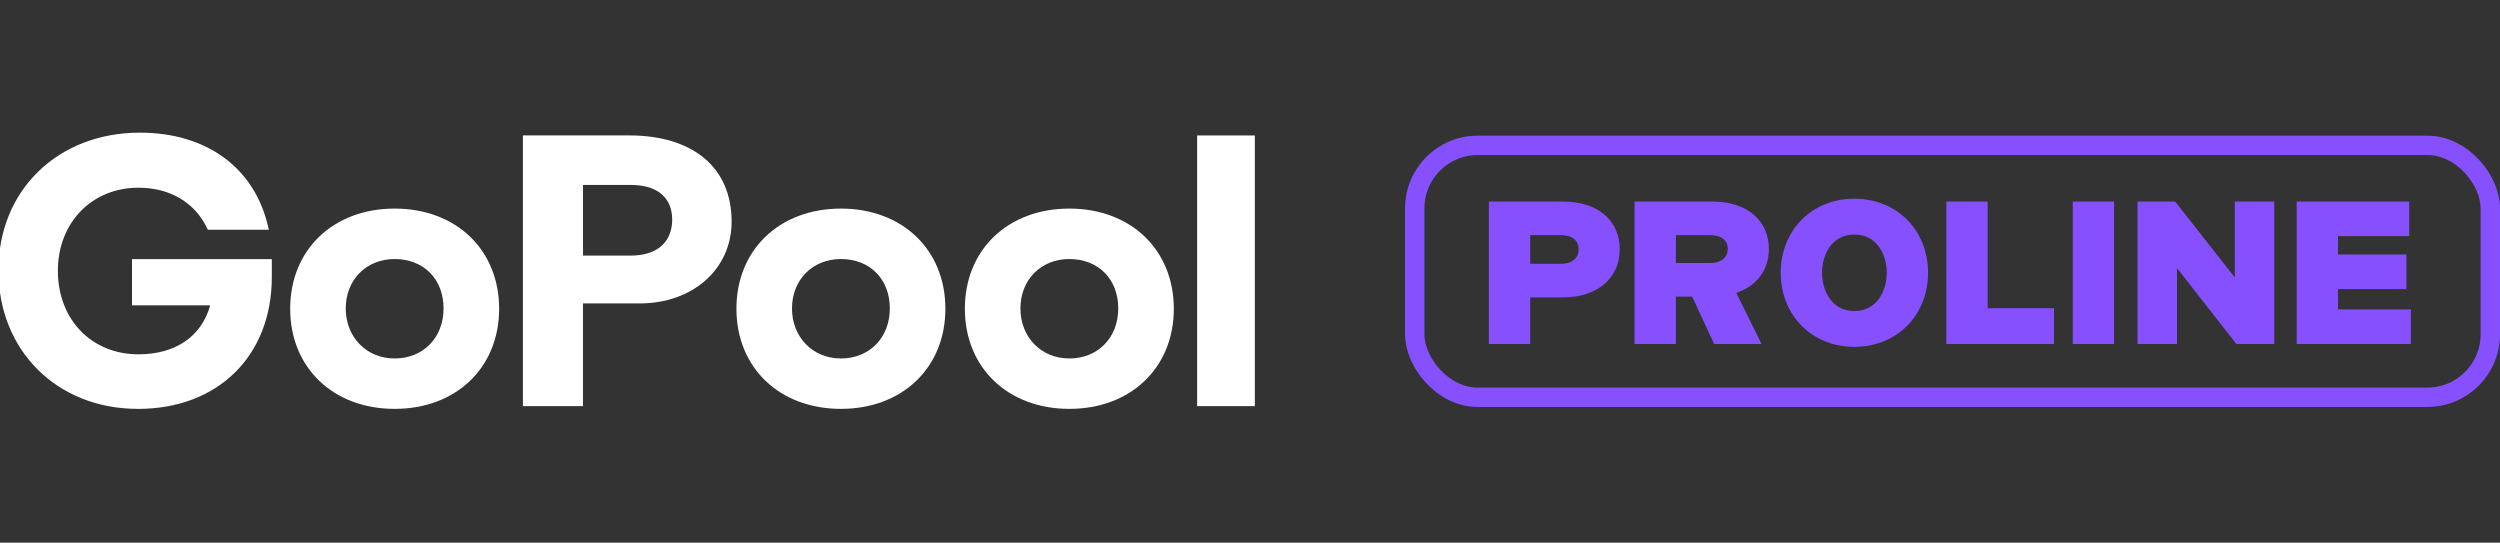
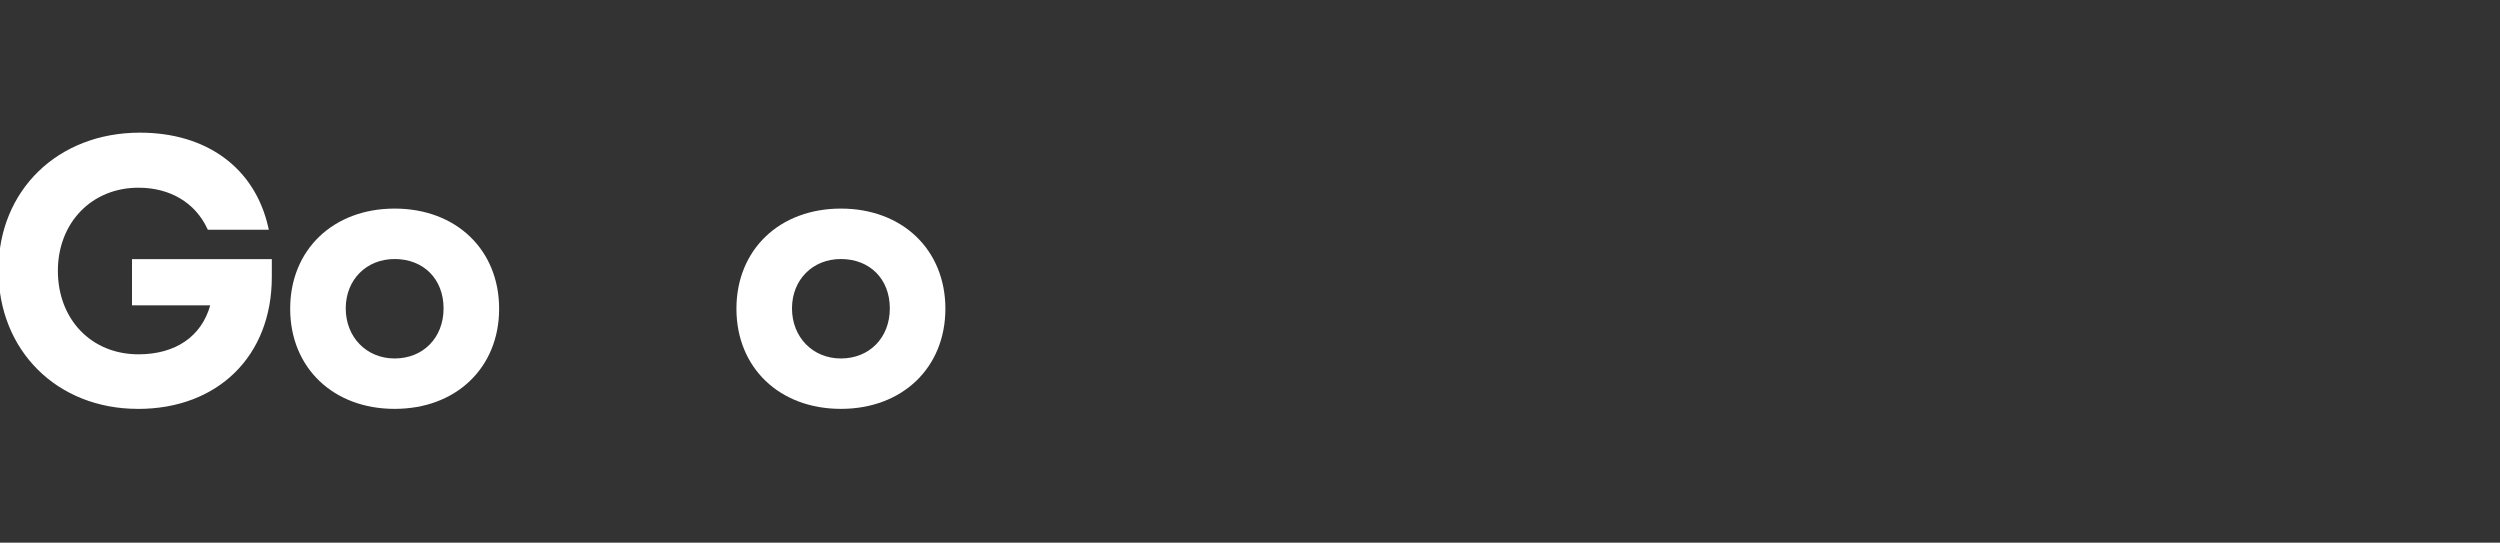
<svg xmlns="http://www.w3.org/2000/svg" fill="none" viewBox="0 0 516 112" height="112" width="516">
  <rect x="0" y="0" width="516" height="112" fill="#333333" stroke="none" />
  <g clip-path="url(#clip0_727_362)">
    <path fill="white" d="M81.457 84.39C68.763 84.39 59.894 75.889 59.894 63.721C59.894 51.554 68.763 43.052 81.457 43.052C94.151 43.052 103.02 51.554 103.02 63.721C103.02 75.889 94.151 84.39 81.457 84.39ZM81.457 53.463C75.604 53.463 71.361 57.748 71.361 63.654C71.361 69.559 75.604 73.988 81.457 73.988C87.31 73.988 91.553 69.737 91.553 63.654C91.553 57.57 87.404 53.463 81.457 53.463Z" />
    <path fill="white" d="M173.564 84.39C160.87 84.39 152 75.889 152 63.721C152 51.554 160.87 43.052 173.564 43.052C186.258 43.052 195.127 51.554 195.127 63.721C195.127 75.889 186.258 84.39 173.564 84.39ZM173.564 53.463C167.711 53.463 163.468 57.748 163.468 63.654C163.468 69.559 167.711 73.988 173.564 73.988C179.417 73.988 183.66 69.737 183.66 63.654C183.66 57.57 179.511 53.463 173.564 53.463Z" />
-     <path fill="white" d="M220.712 84.39C208.018 84.39 199.149 75.889 199.149 63.721C199.149 51.554 208.018 43.052 220.712 43.052C233.407 43.052 242.276 51.554 242.276 63.721C242.276 75.889 233.407 84.39 220.712 84.39ZM220.712 53.463C214.859 53.463 210.616 57.748 210.616 63.654C210.616 69.559 214.859 73.988 220.712 73.988C226.565 73.988 230.808 69.737 230.808 63.654C230.808 57.57 226.659 53.463 220.712 53.463Z" />
-     <path fill="white" d="M120.333 83.822H107.928V27.949H129.815C143.089 27.949 151.004 34.601 151.004 45.75C151.004 55.525 143.013 62.627 132.014 62.627H120.324V83.83L120.333 83.822ZM120.333 52.759H130.105C135.524 52.759 138.676 50.086 138.744 45.419C138.744 40.744 135.677 38.165 130.105 38.165H120.333V52.767V52.759Z" />
-     <path fill="white" d="M259.136 83.822H247.089V27.966H259.136V83.822Z" />
    <path fill="white" d="M28.465 84.391C11.783 84.391 -0.324 72.368 -0.324 55.805C-0.324 39.243 11.953 27.381 28.873 27.381C42.667 27.381 52.567 34.652 55.353 46.837L55.489 47.422H42.897L42.769 47.151C40.247 41.805 35.076 38.742 28.584 38.742C18.939 38.742 11.945 45.954 11.945 55.898C11.945 65.843 18.786 73.131 28.584 73.131C36.226 73.131 41.585 69.457 43.391 63.017H27.246V53.48H56.102V57.188C56.102 73.462 44.993 84.399 28.465 84.399V84.391Z" />
  </g>
-   <rect stroke-width="4" stroke="#8650FF" rx="13" height="52" width="222" y="30" x="292" />
-   <path fill="#8650FF" d="M307.31 71V41.6H322.598C329.99 41.6 334.316 45.674 334.316 51.47C334.316 57.392 329.696 61.382 322.598 61.382H315.836V71H307.31ZM315.836 54.452H322.178C324.446 54.452 325.832 53.318 325.832 51.428C325.832 49.706 324.572 48.53 322.178 48.53H315.836V54.452ZM337.374 71V41.6H353.376C360.768 41.6 365.094 45.632 365.094 51.386C365.094 55.754 362.574 59.03 358.374 60.458L363.582 71H353.796L349.26 61.214H345.9V71H337.374ZM345.9 54.284H352.956C355.224 54.284 356.61 53.192 356.61 51.344C356.61 49.664 355.35 48.53 352.956 48.53H345.9V54.284ZM382.746 71.588C373.842 71.588 367.542 64.952 367.542 56.3C367.542 47.648 373.842 41.012 382.746 41.012C391.65 41.012 397.95 47.648 397.95 56.3C397.95 64.952 391.65 71.588 382.746 71.588ZM382.746 64.196C387.366 64.196 389.424 60.08 389.424 56.3C389.424 52.52 387.366 48.404 382.746 48.404C378.126 48.404 376.068 52.52 376.068 56.3C376.068 60.08 378.126 64.196 382.746 64.196ZM401.728 71V41.6H410.254V63.608H423.946V71H401.728ZM427.819 71V41.6H436.345V71H427.819ZM441.185 71V41.6H448.955L461.261 57.266V41.6H469.409V71H461.597L449.333 55.334V71H441.185ZM474.039 71V41.6H497.265V48.74H482.565V52.52H496.677V59.66H482.565V63.86H497.601V71H474.039Z" />
  <defs>
    <clipPath id="clip0_727_362">
      <rect fill="white" height="112" width="259" />
    </clipPath>
  </defs>
</svg>